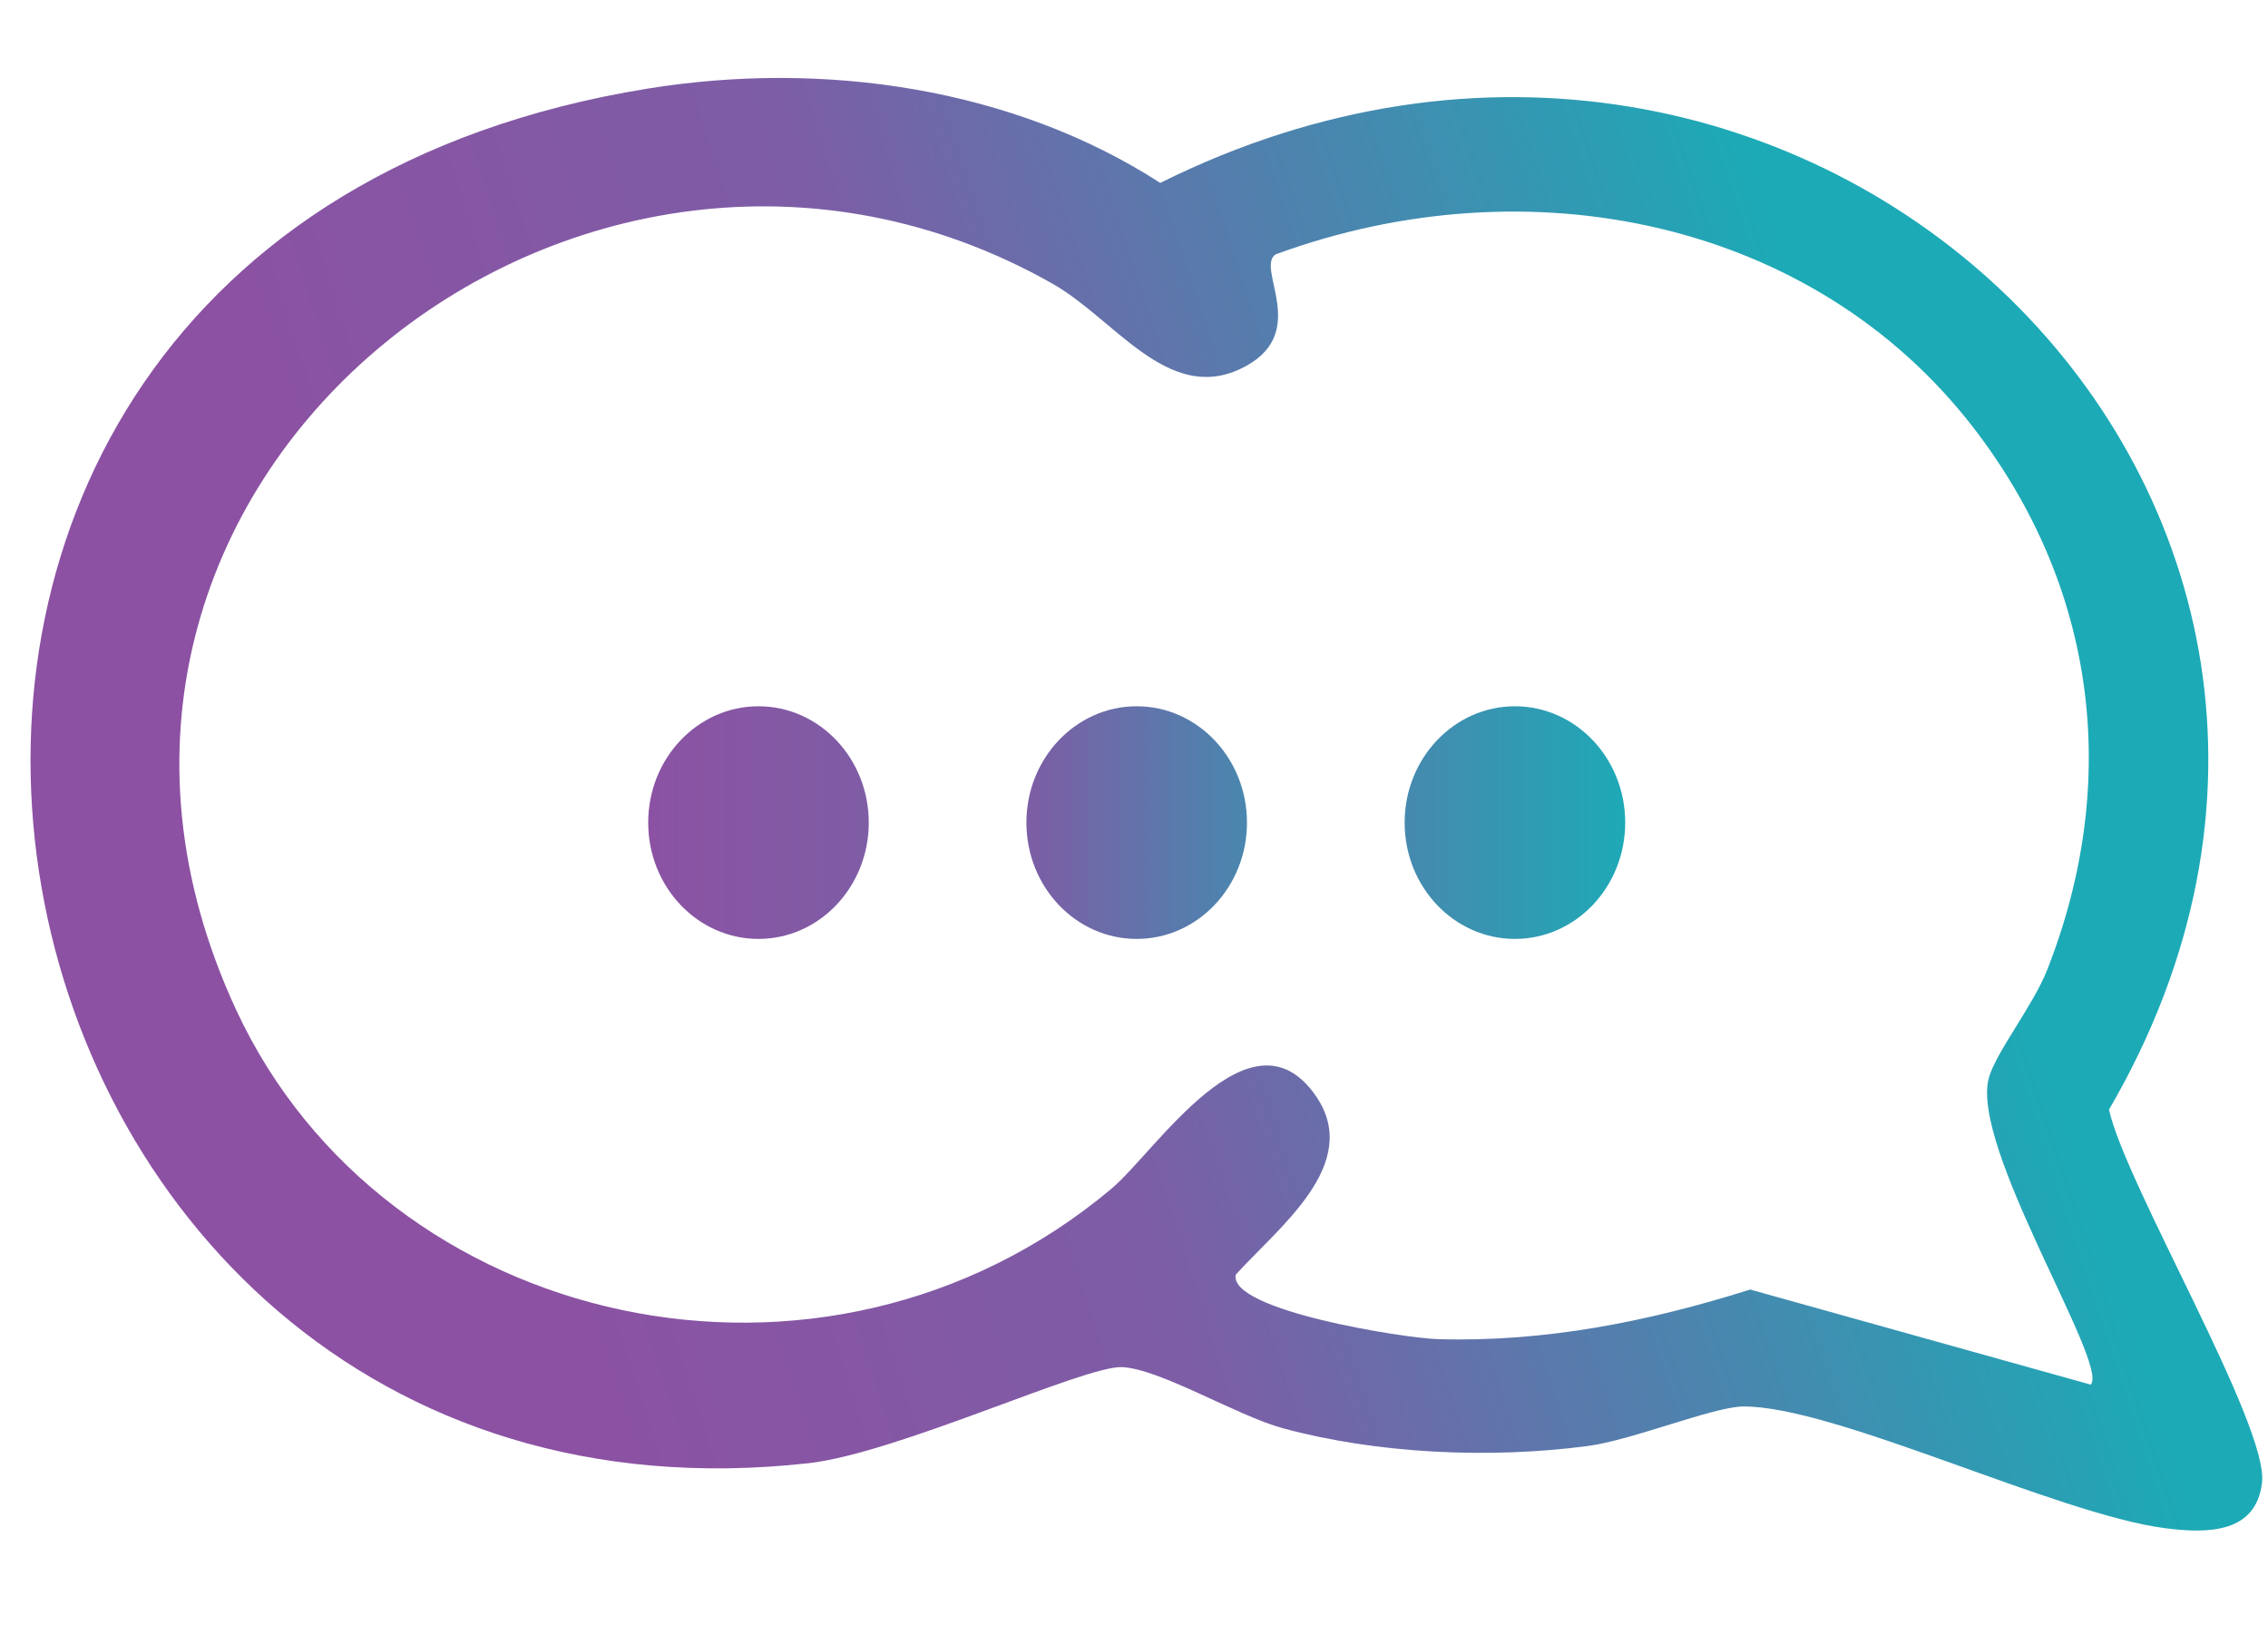
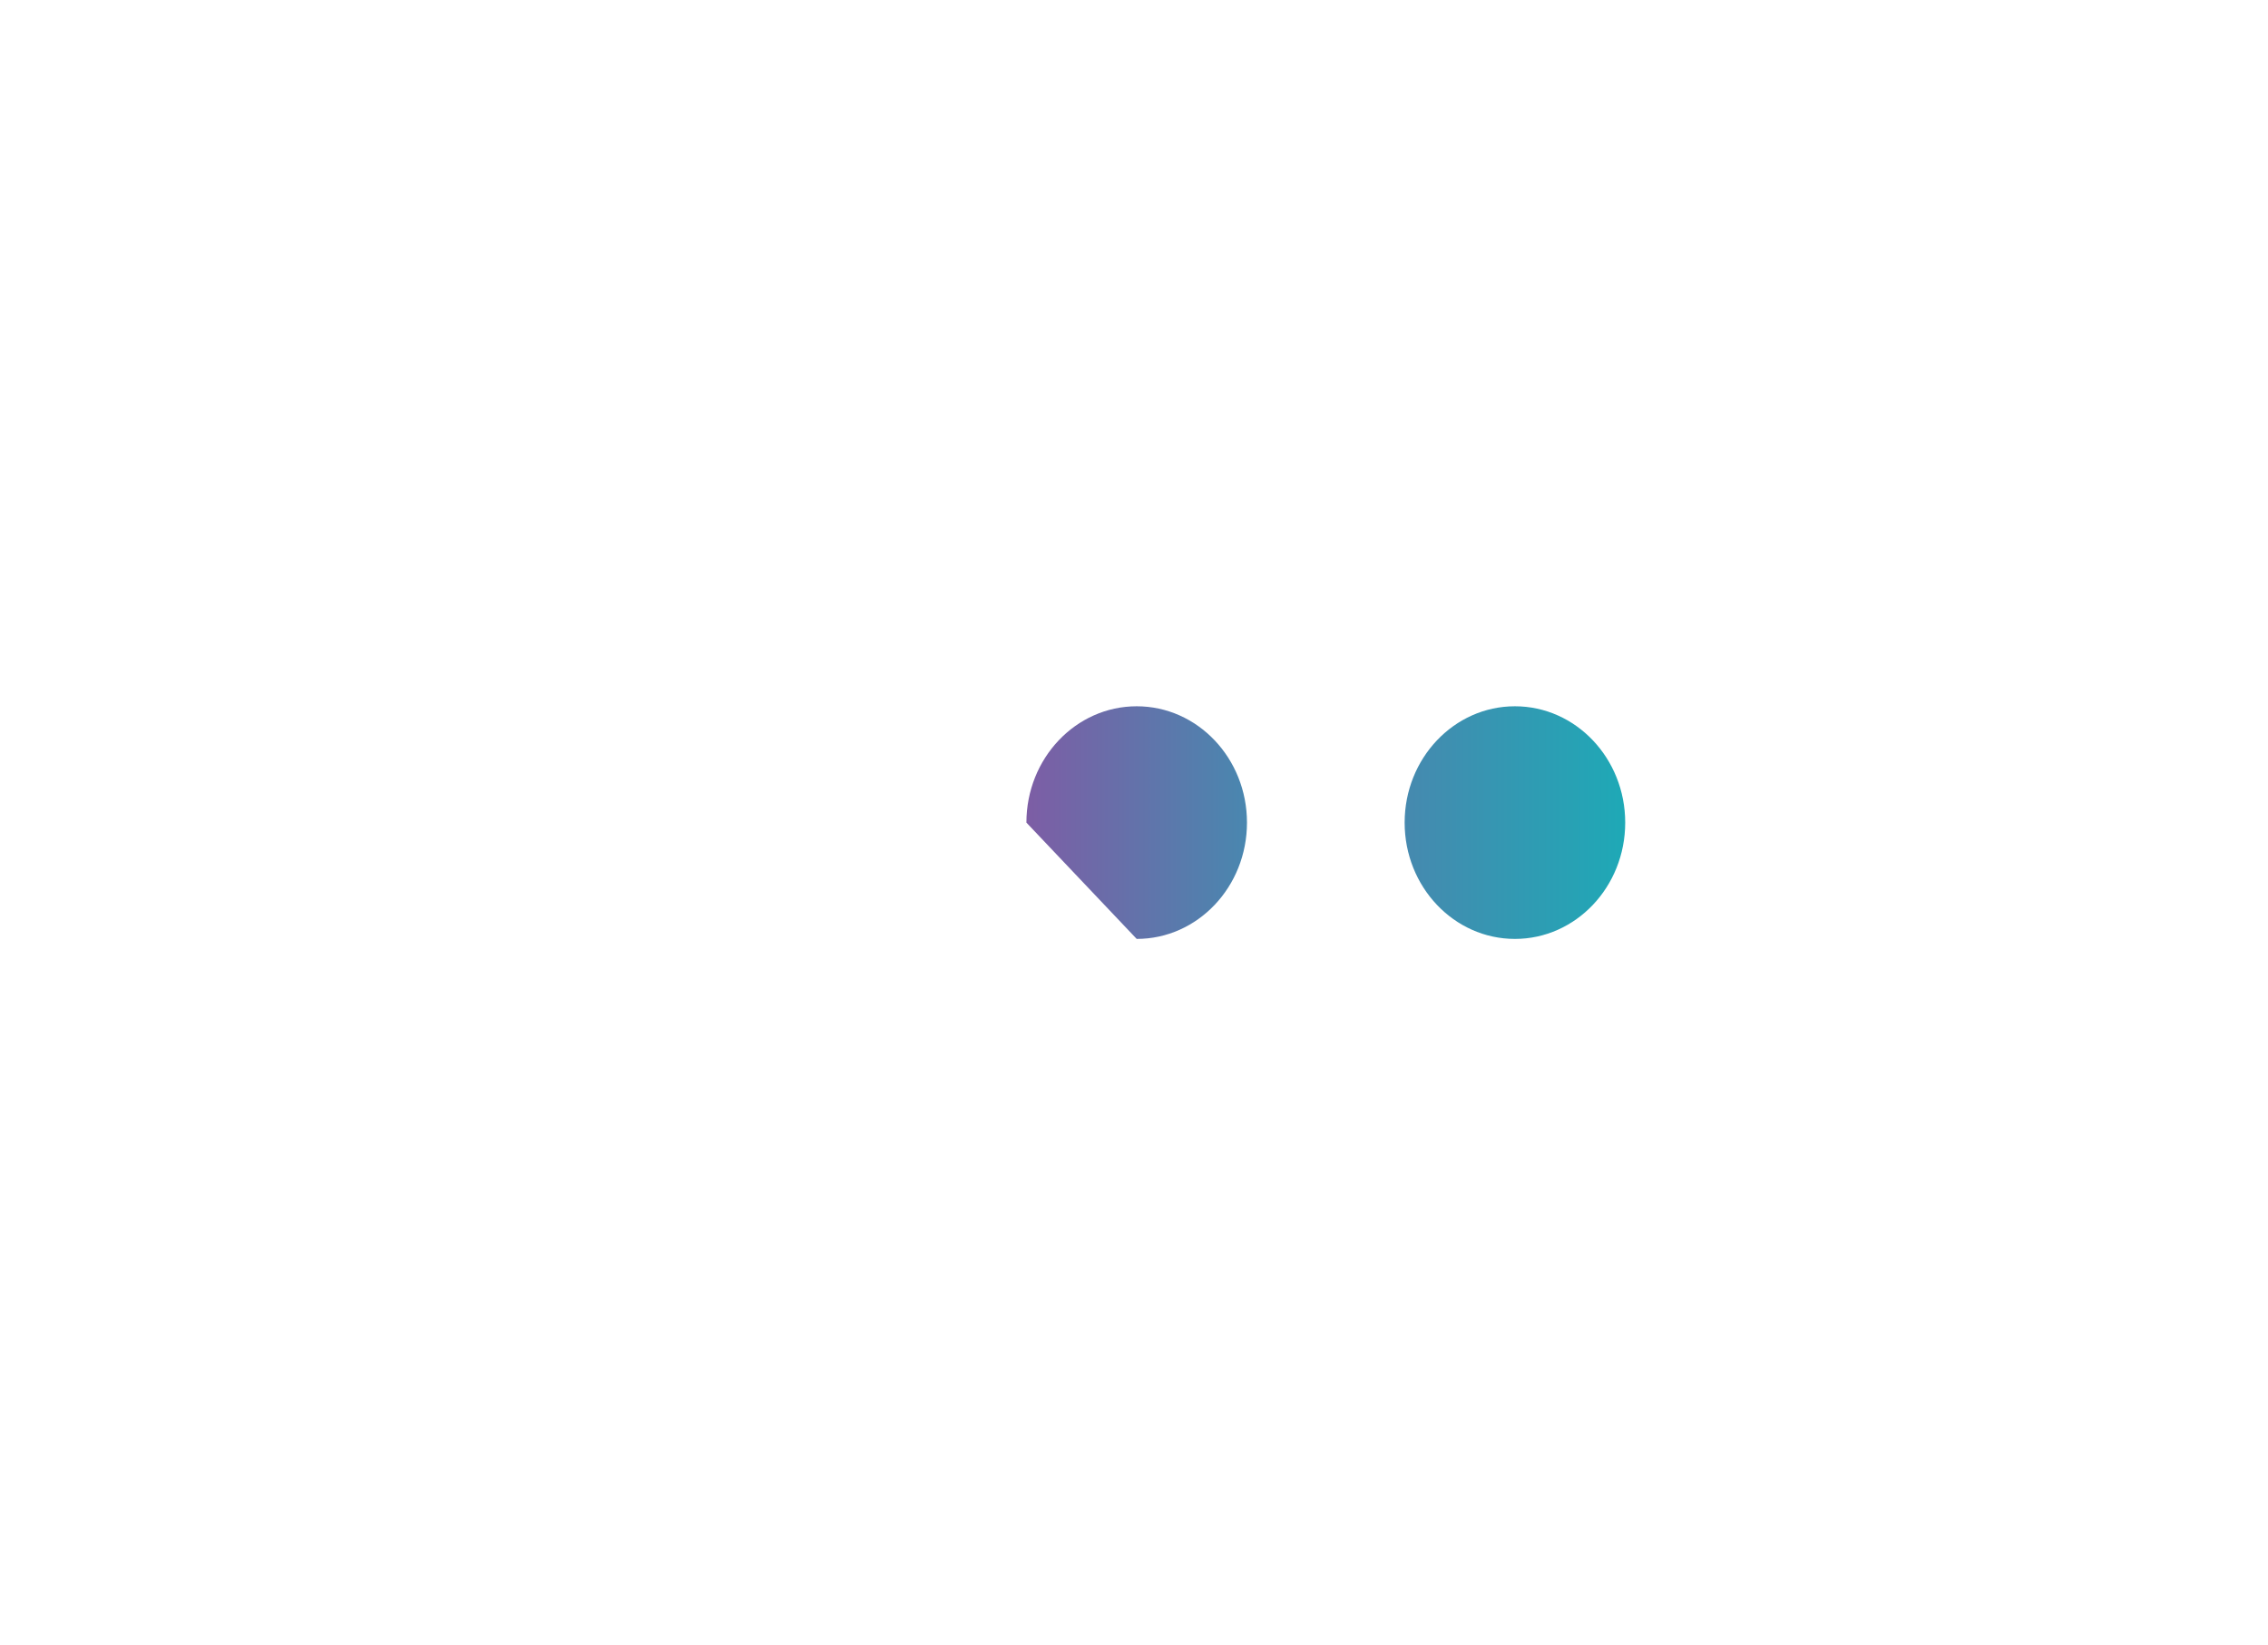
<svg xmlns="http://www.w3.org/2000/svg" width="91" height="66" viewBox="0 0 91 66" fill="none">
-   <path d="M30.433 37.667C32.876 37.667 34.858 35.578 34.858 33.001C34.858 30.424 32.876 28.334 30.433 28.334C27.989 28.334 26.008 30.424 26.008 33.001C26.008 35.578 27.989 37.667 30.433 37.667Z" fill="url(#paint0_linear_4536_1439)" />
-   <path d="M45.608 37.667C48.052 37.667 50.033 35.578 50.033 33.001C50.033 30.424 48.052 28.334 45.608 28.334C43.164 28.334 41.183 30.424 41.183 33.001C41.183 35.578 43.164 37.667 45.608 37.667Z" fill="url(#paint1_linear_4536_1439)" />
+   <path d="M45.608 37.667C48.052 37.667 50.033 35.578 50.033 33.001C50.033 30.424 48.052 28.334 45.608 28.334C43.164 28.334 41.183 30.424 41.183 33.001Z" fill="url(#paint1_linear_4536_1439)" />
  <path d="M60.784 37.667C63.227 37.667 65.209 35.578 65.209 33.001C65.209 30.424 63.227 28.334 60.784 28.334C58.34 28.334 56.359 30.424 56.359 33.001C56.359 35.578 58.34 37.667 60.784 37.667Z" fill="url(#paint2_linear_4536_1439)" />
-   <path d="M25.978 3.556C33.077 2.408 40.665 3.535 46.553 7.338C72.435 -5.544 98.828 20.147 84.62 44.515C85.285 47.527 91.029 57.182 90.76 59.479C90.524 61.501 88.615 61.532 86.874 61.308C82.5 60.738 73.6 56.391 69.931 56.425C68.746 56.437 65.468 57.781 63.708 58.01C59.764 58.53 55.259 58.323 51.472 57.297C49.632 56.797 46.528 54.907 45.018 54.845C43.508 54.783 35.978 58.309 32.436 58.7C-2.711 62.618 -12.6 9.813 25.978 3.556ZM83.89 55.543C84.635 54.734 79.006 45.953 79.806 43.219C80.104 42.192 81.571 40.342 82.132 38.929C85.12 31.355 84.109 23.53 79.165 17.137C72.765 8.86 61.371 6.466 51.181 10.205C50.345 10.761 52.677 13.442 49.753 14.807C46.829 16.168 44.704 12.775 42.218 11.374C23.31 0.679 -0.276 19.485 9.47 40.503C15.442 53.384 33.074 57.362 44.597 47.687C46.373 46.196 50.187 40.206 52.794 43.963C54.686 46.691 51.293 49.242 49.582 51.137C49.289 52.567 56.329 53.685 57.695 53.723C61.991 53.85 66.162 53.016 70.224 51.733L83.883 55.547L83.887 55.547L83.89 55.543Z" fill="url(#paint3_linear_4536_1439)" />
  <defs>
    <linearGradient id="paint0_linear_4536_1439" x1="26.008" y1="33.001" x2="34.861" y2="33.001" gradientUnits="userSpaceOnUse">
      <stop stop-color="#8B52A3" />
      <stop offset="1" stop-color="#7E5DA5" />
    </linearGradient>
    <linearGradient id="paint1_linear_4536_1439" x1="41.183" y1="33.001" x2="50.037" y2="33.001" gradientUnits="userSpaceOnUse">
      <stop stop-color="#7D5DA5" />
      <stop offset="1" stop-color="#4987AF" />
    </linearGradient>
    <linearGradient id="paint2_linear_4536_1439" x1="56.359" y1="33.001" x2="65.209" y2="33.001" gradientUnits="userSpaceOnUse">
      <stop stop-color="#4689AF" />
      <stop offset="1" stop-color="#1EA9B6" />
    </linearGradient>
    <linearGradient id="paint3_linear_4536_1439" x1="19.388" y1="46.479" x2="77.225" y2="27.598" gradientUnits="userSpaceOnUse">
      <stop stop-color="#8C51A3" />
      <stop offset="0.4" stop-color="#7D5DA6" />
      <stop offset="0.75" stop-color="#4788AF" />
      <stop offset="1" stop-color="#1CAAB6" />
    </linearGradient>
  </defs>
</svg>